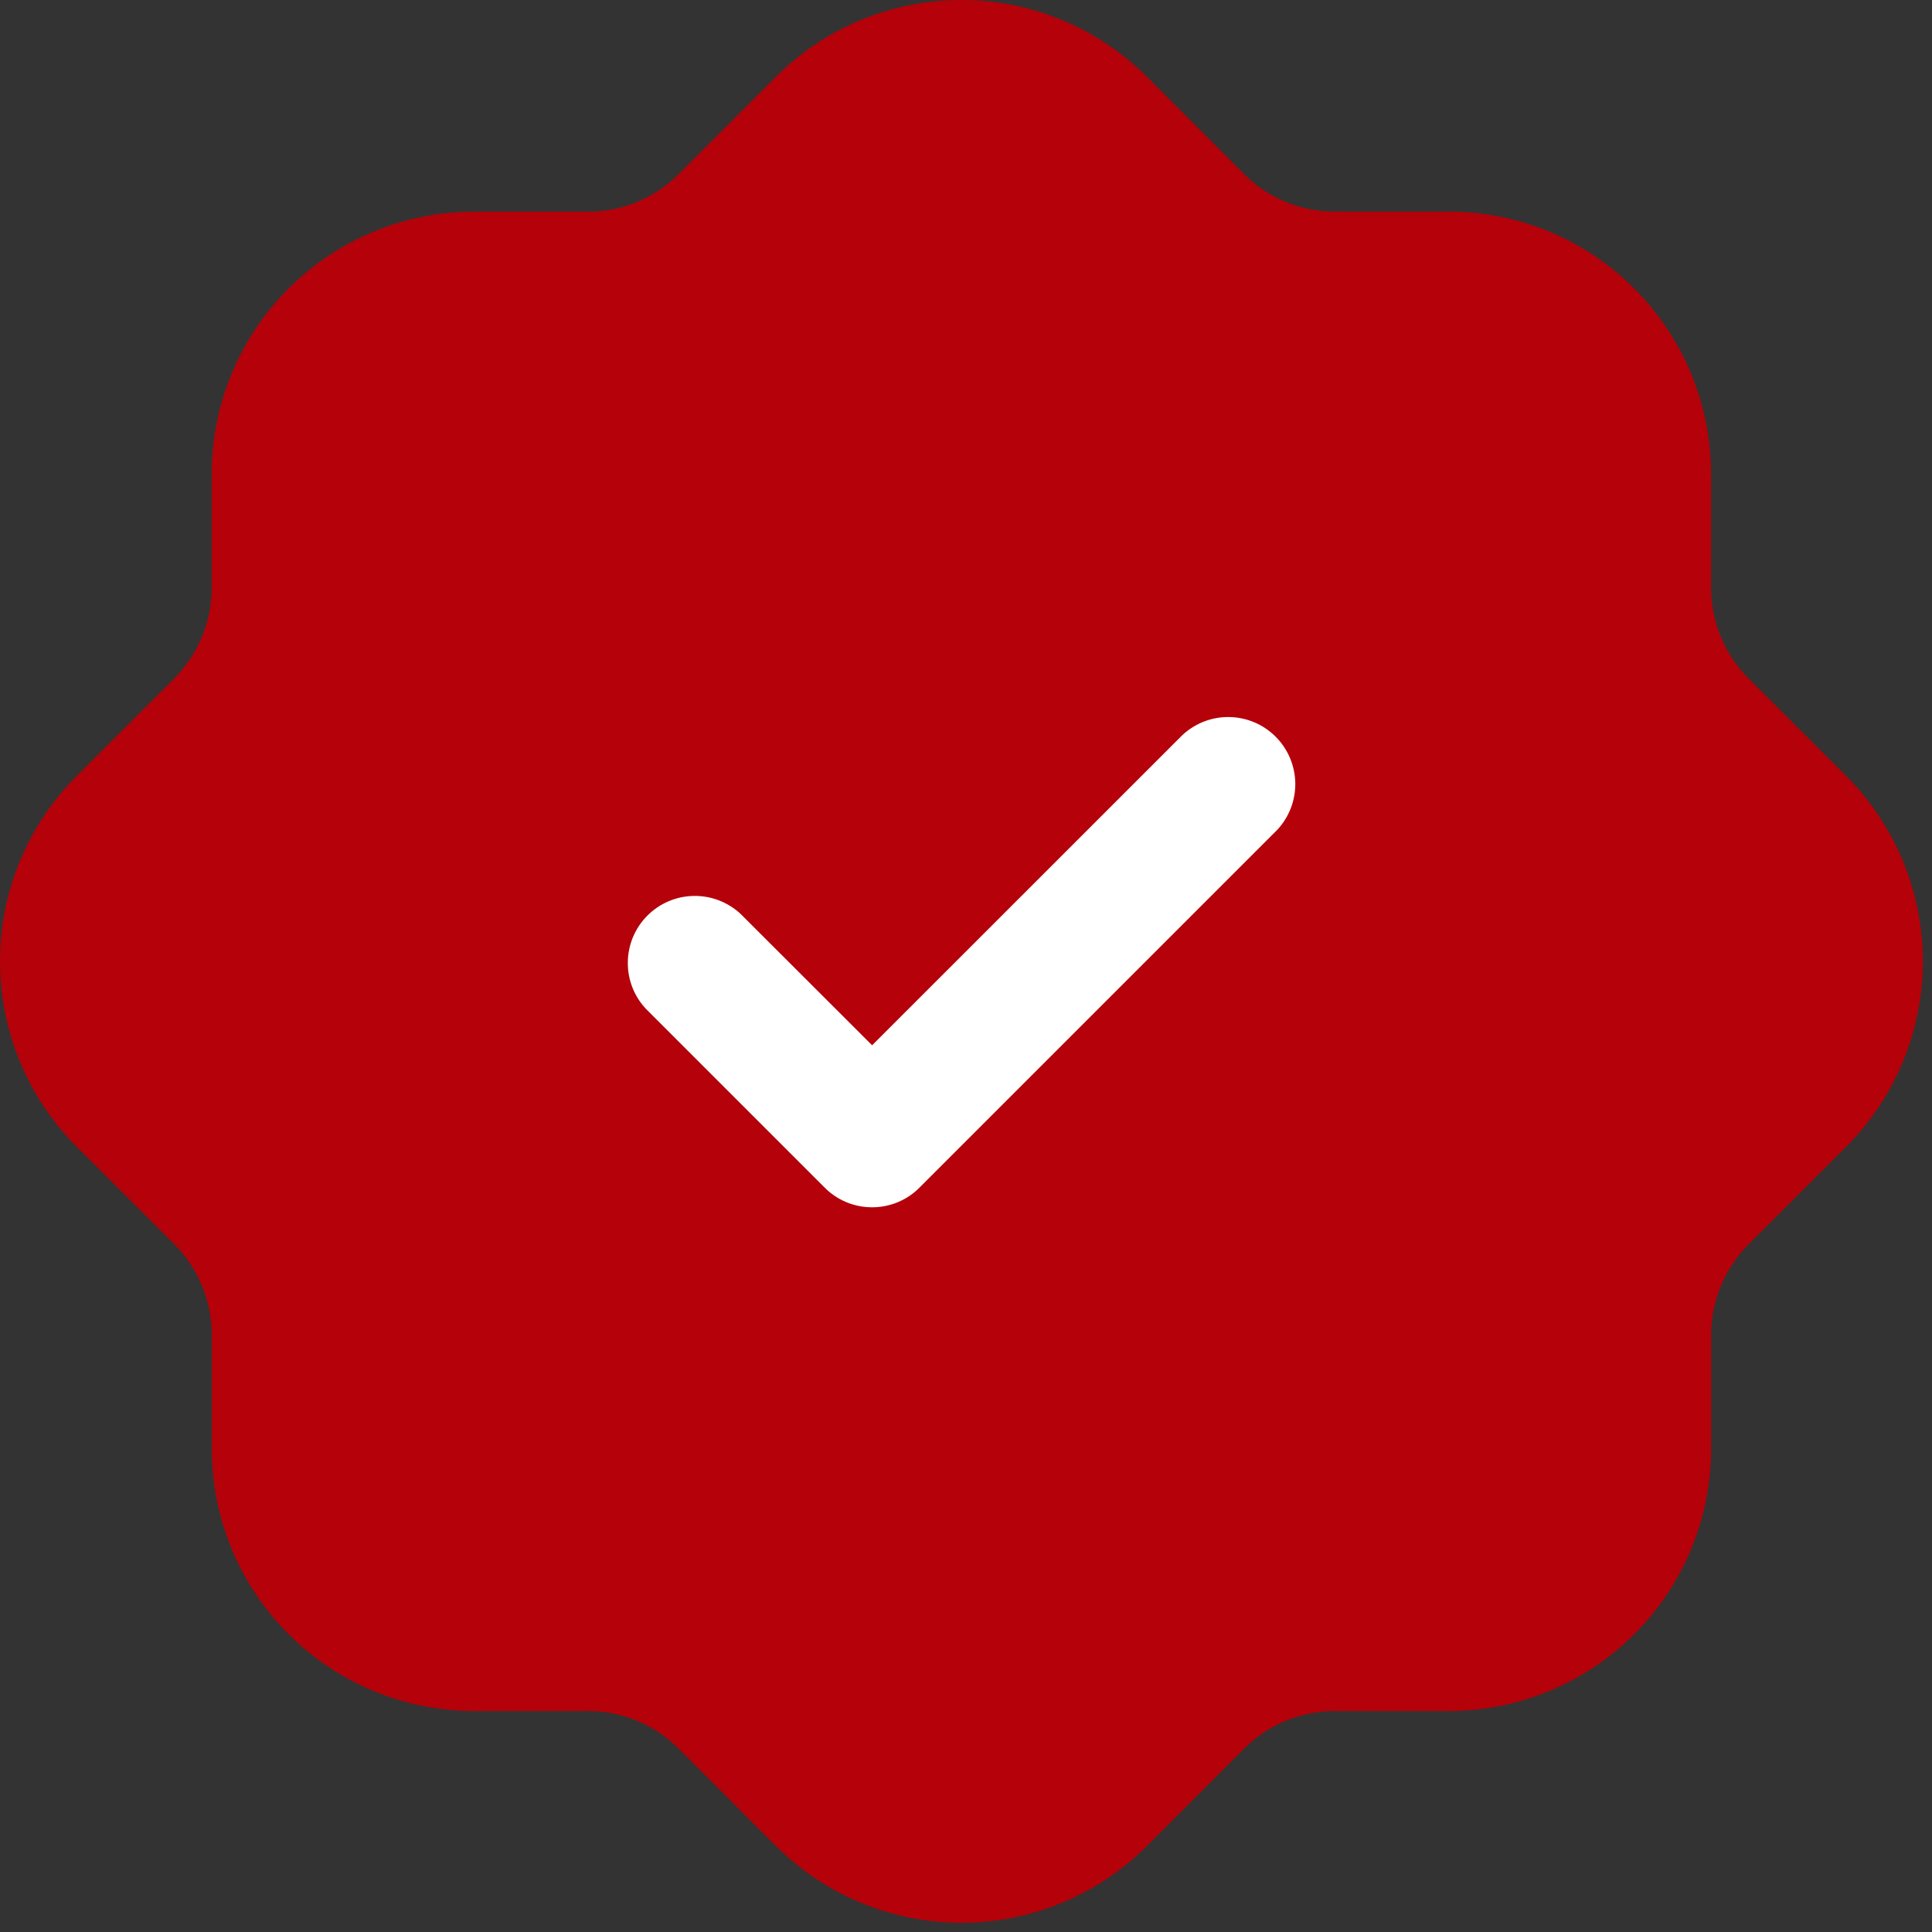
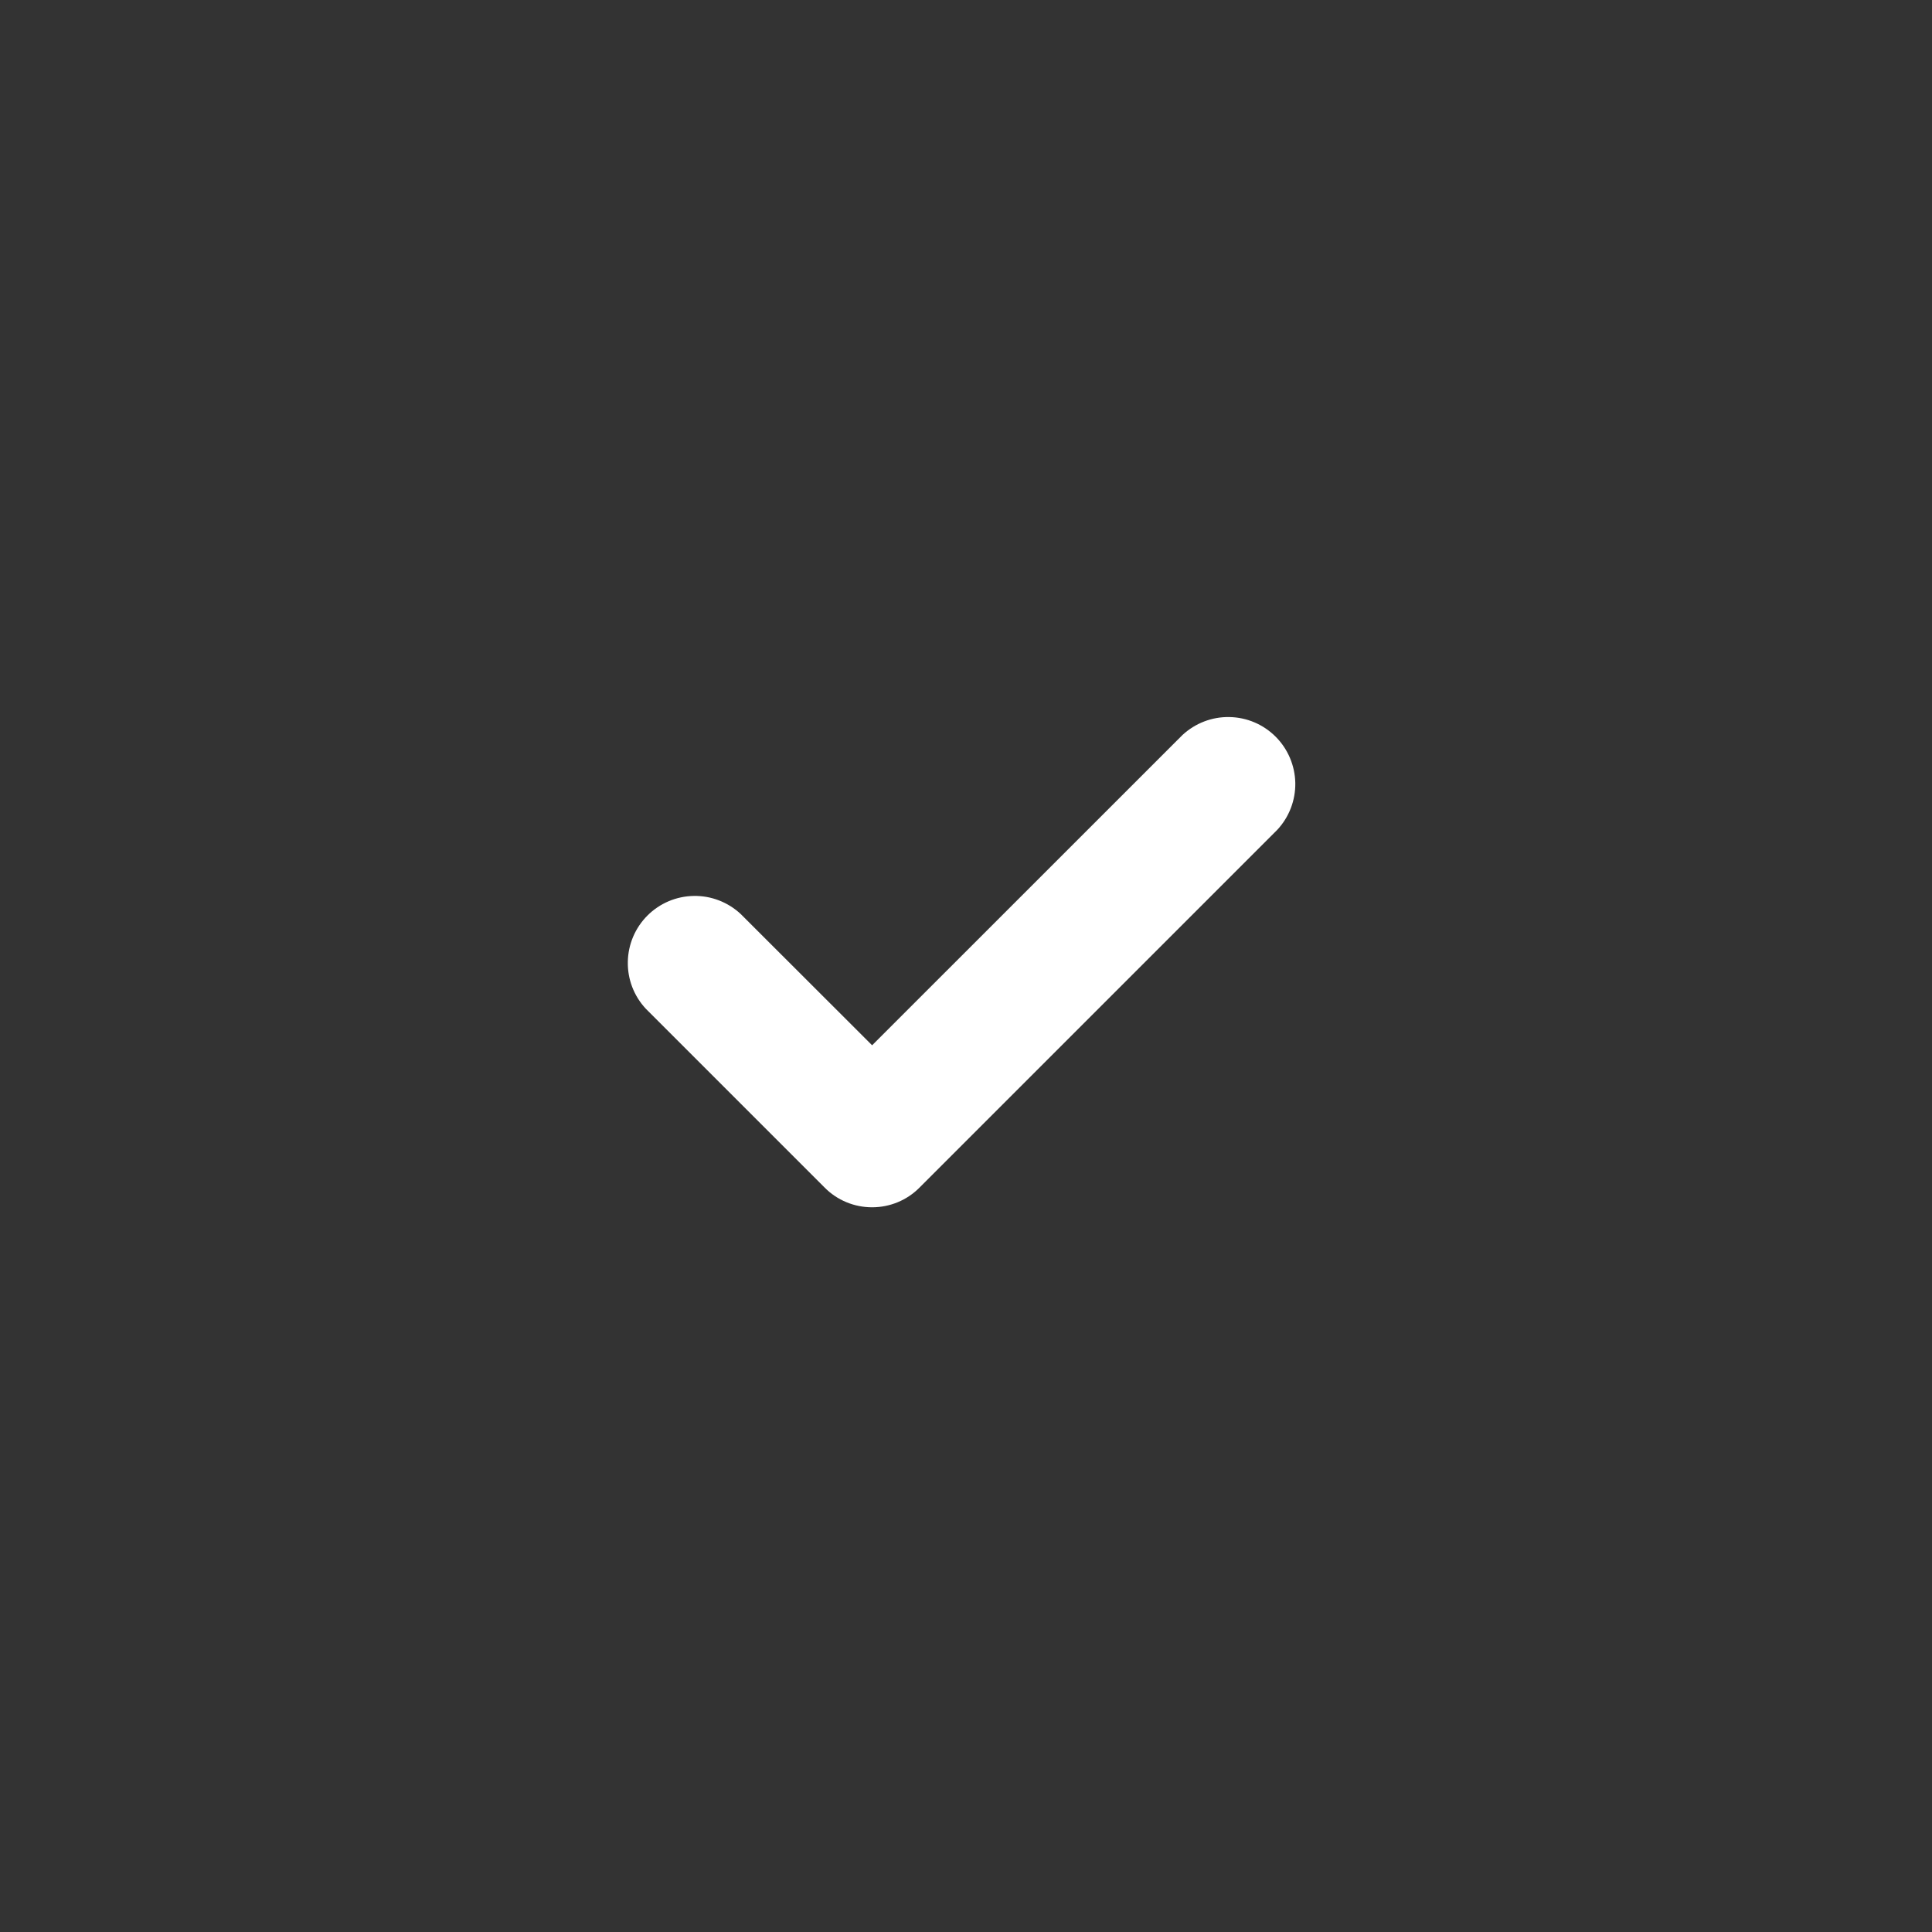
<svg xmlns="http://www.w3.org/2000/svg" width="27" height="27" viewBox="0 0 27 27" fill="none">
  <rect x="0" y="0" width="27" height="27" fill="#333333" stroke="none" />
-   <path d="M24.436 9.482C24.102 9.146 23.914 8.691 23.912 8.217V6.62C23.911 5.648 23.524 4.717 22.838 4.031C22.151 3.344 21.22 2.958 20.248 2.957H18.653C18.419 2.958 18.186 2.912 17.969 2.822C17.752 2.733 17.554 2.601 17.388 2.435L16.026 1.071C15.338 0.385 14.407 0 13.436 0C12.465 0 11.533 0.385 10.846 1.071L9.483 2.435C9.317 2.601 9.12 2.733 8.903 2.823C8.686 2.913 8.453 2.959 8.218 2.958H6.622C5.651 2.959 4.72 3.346 4.033 4.032C3.346 4.719 2.96 5.65 2.958 6.621V8.217C2.957 8.691 2.769 9.145 2.436 9.481L1.071 10.845C0.385 11.532 0 12.464 0 13.435C0 14.406 0.385 15.337 1.071 16.025L2.436 17.387C2.77 17.724 2.958 18.178 2.96 18.652V20.25C2.961 21.221 3.347 22.152 4.034 22.838C4.721 23.525 5.652 23.911 6.623 23.912H8.218C8.453 23.912 8.686 23.958 8.903 24.048C9.12 24.137 9.317 24.27 9.483 24.436L10.846 25.8C11.533 26.486 12.465 26.871 13.436 26.871C14.407 26.871 15.339 26.486 16.026 25.8L17.388 24.436C17.554 24.27 17.752 24.137 17.969 24.048C18.186 23.958 18.419 23.912 18.653 23.912H20.25C21.221 23.911 22.152 23.525 22.839 22.838C23.526 22.152 23.912 21.221 23.913 20.25V18.652C23.915 18.178 24.103 17.724 24.437 17.388L25.801 16.025C26.487 15.337 26.872 14.406 26.872 13.435C26.872 12.464 26.487 11.532 25.801 10.845L24.436 9.482Z" fill="#B50109" />
  <path d="M12.188 16.872C12.064 16.872 11.942 16.848 11.829 16.801C11.715 16.754 11.612 16.685 11.525 16.597L9.025 14.097C8.859 13.919 8.769 13.684 8.774 13.441C8.778 13.199 8.876 12.967 9.048 12.795C9.22 12.623 9.451 12.525 9.694 12.521C9.937 12.516 10.172 12.607 10.35 12.772L12.188 14.608L16.525 10.272C16.703 10.107 16.938 10.016 17.181 10.021C17.424 10.025 17.655 10.123 17.827 10.295C17.999 10.467 18.097 10.699 18.102 10.941C18.106 11.184 18.016 11.419 17.85 11.597L12.85 16.597C12.763 16.685 12.66 16.754 12.546 16.801C12.433 16.848 12.311 16.872 12.188 16.872Z" fill="white" />
</svg>